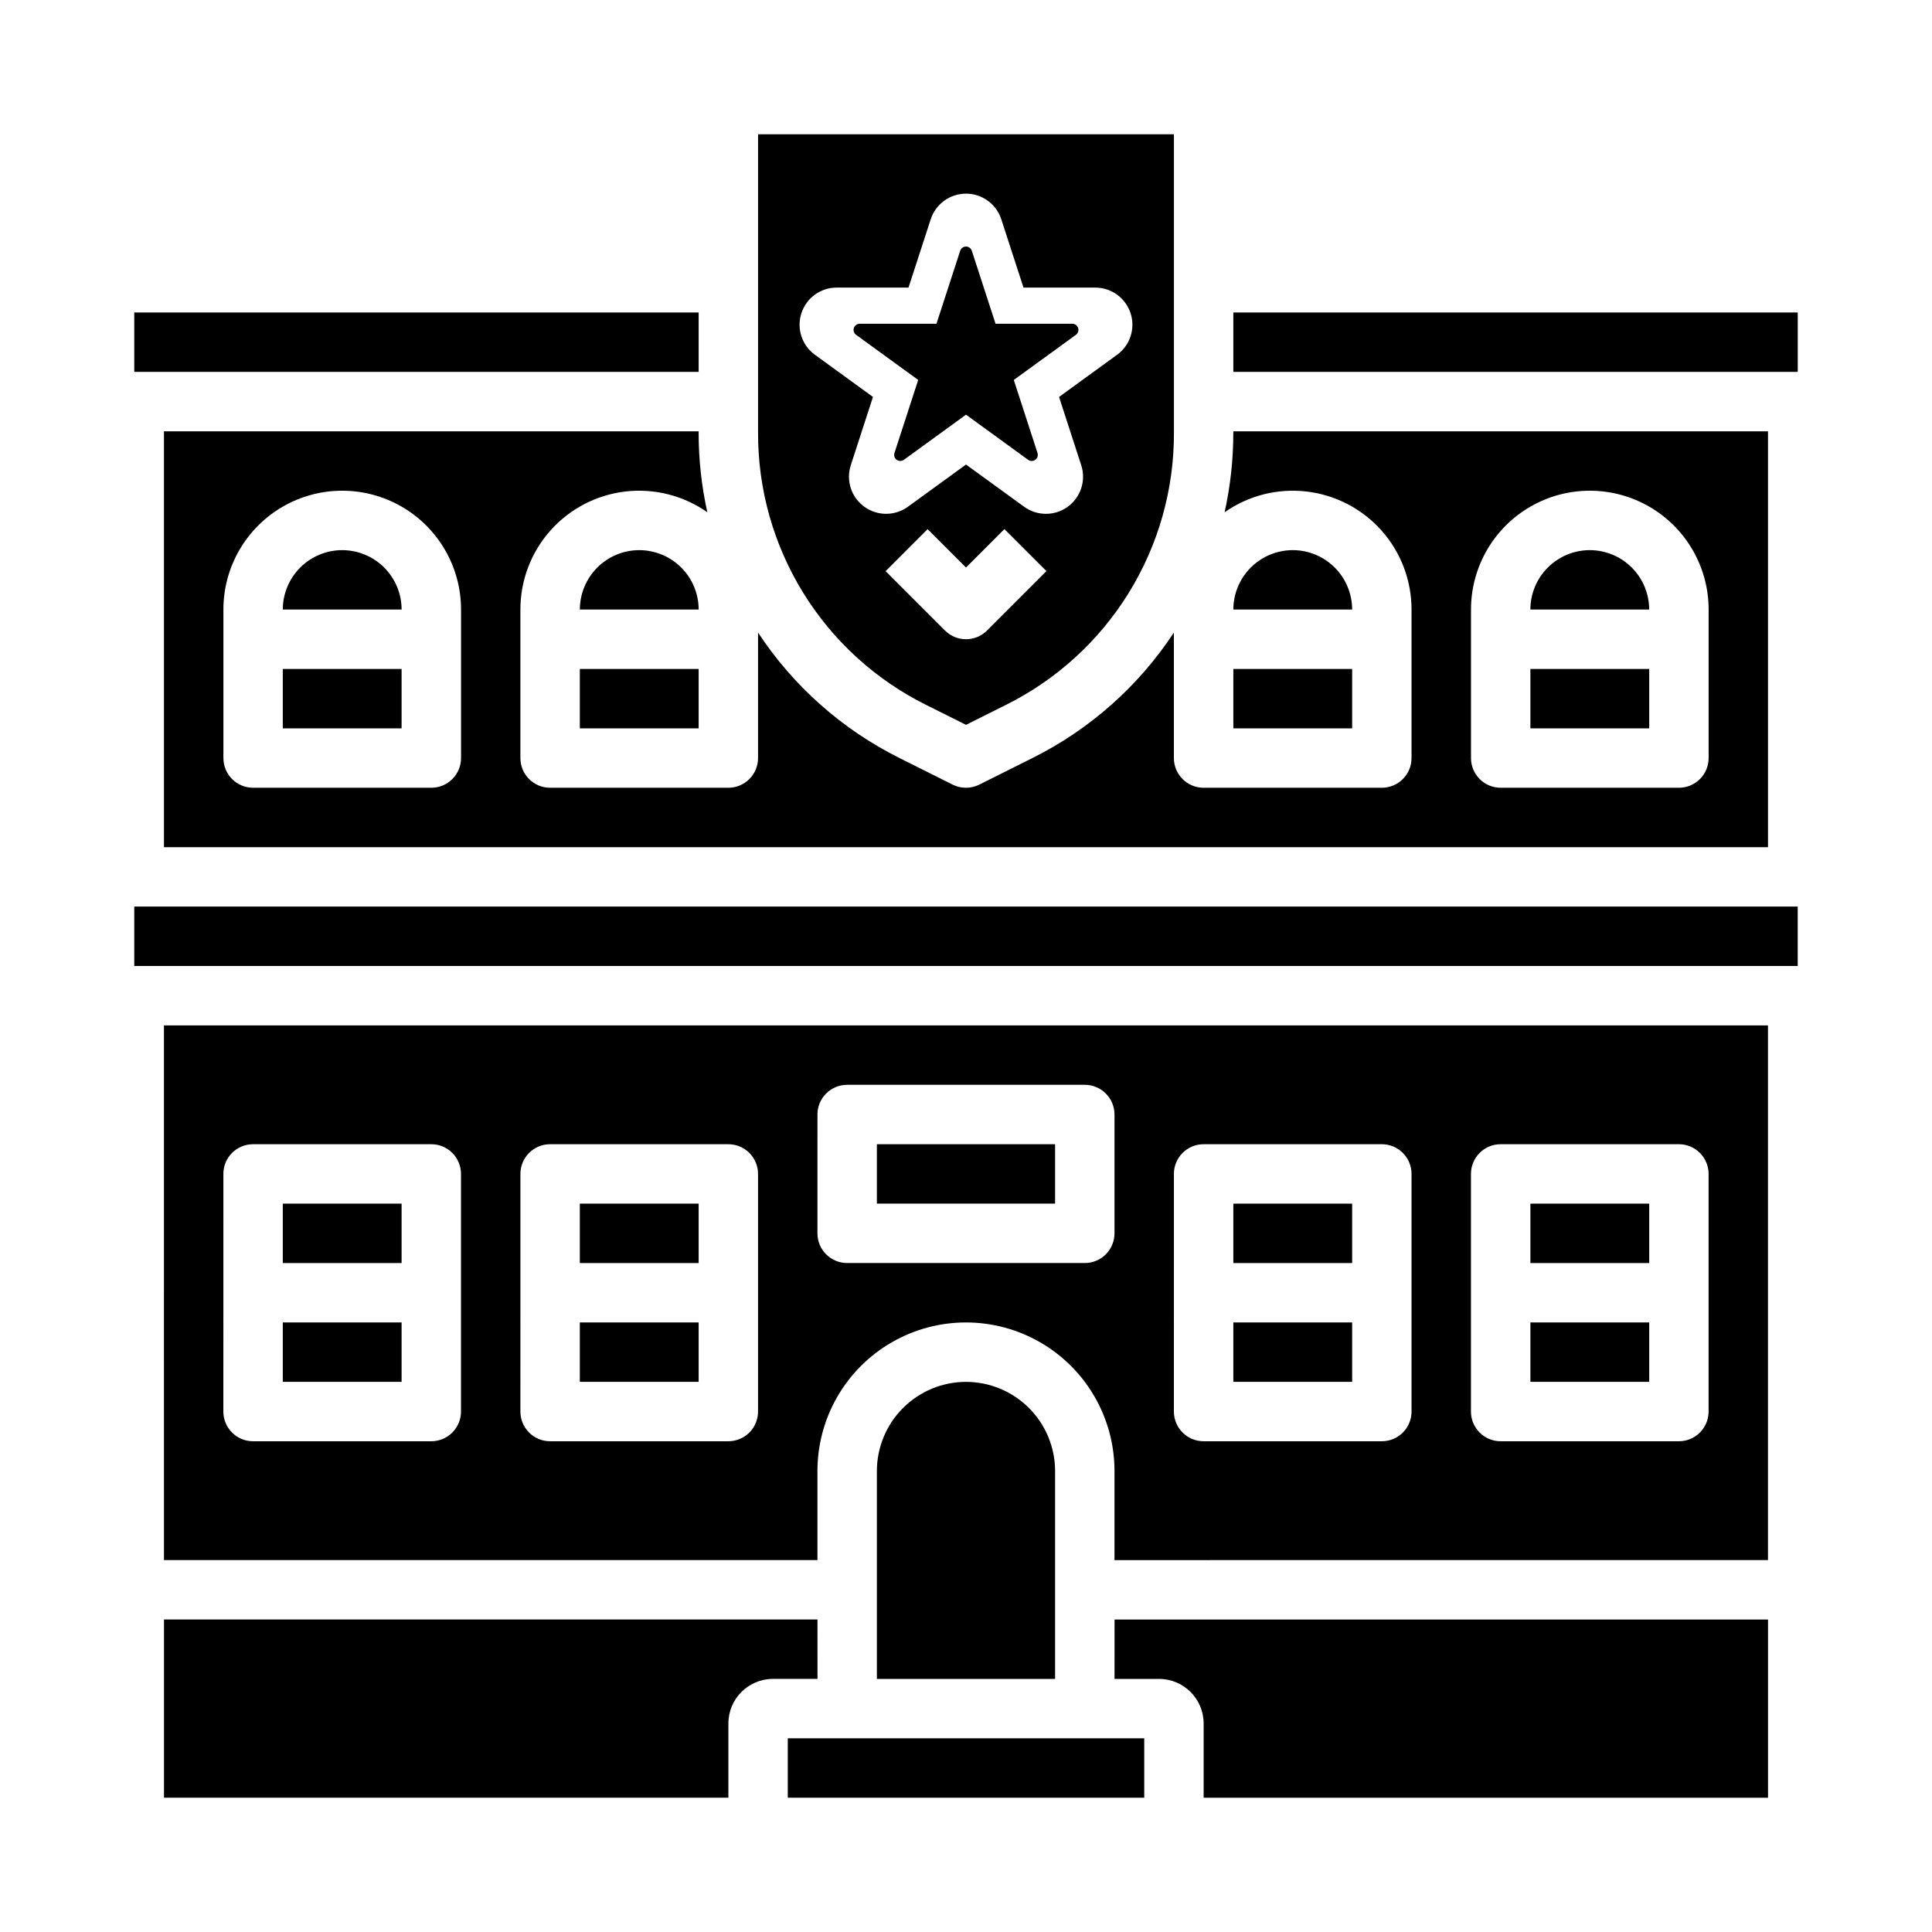
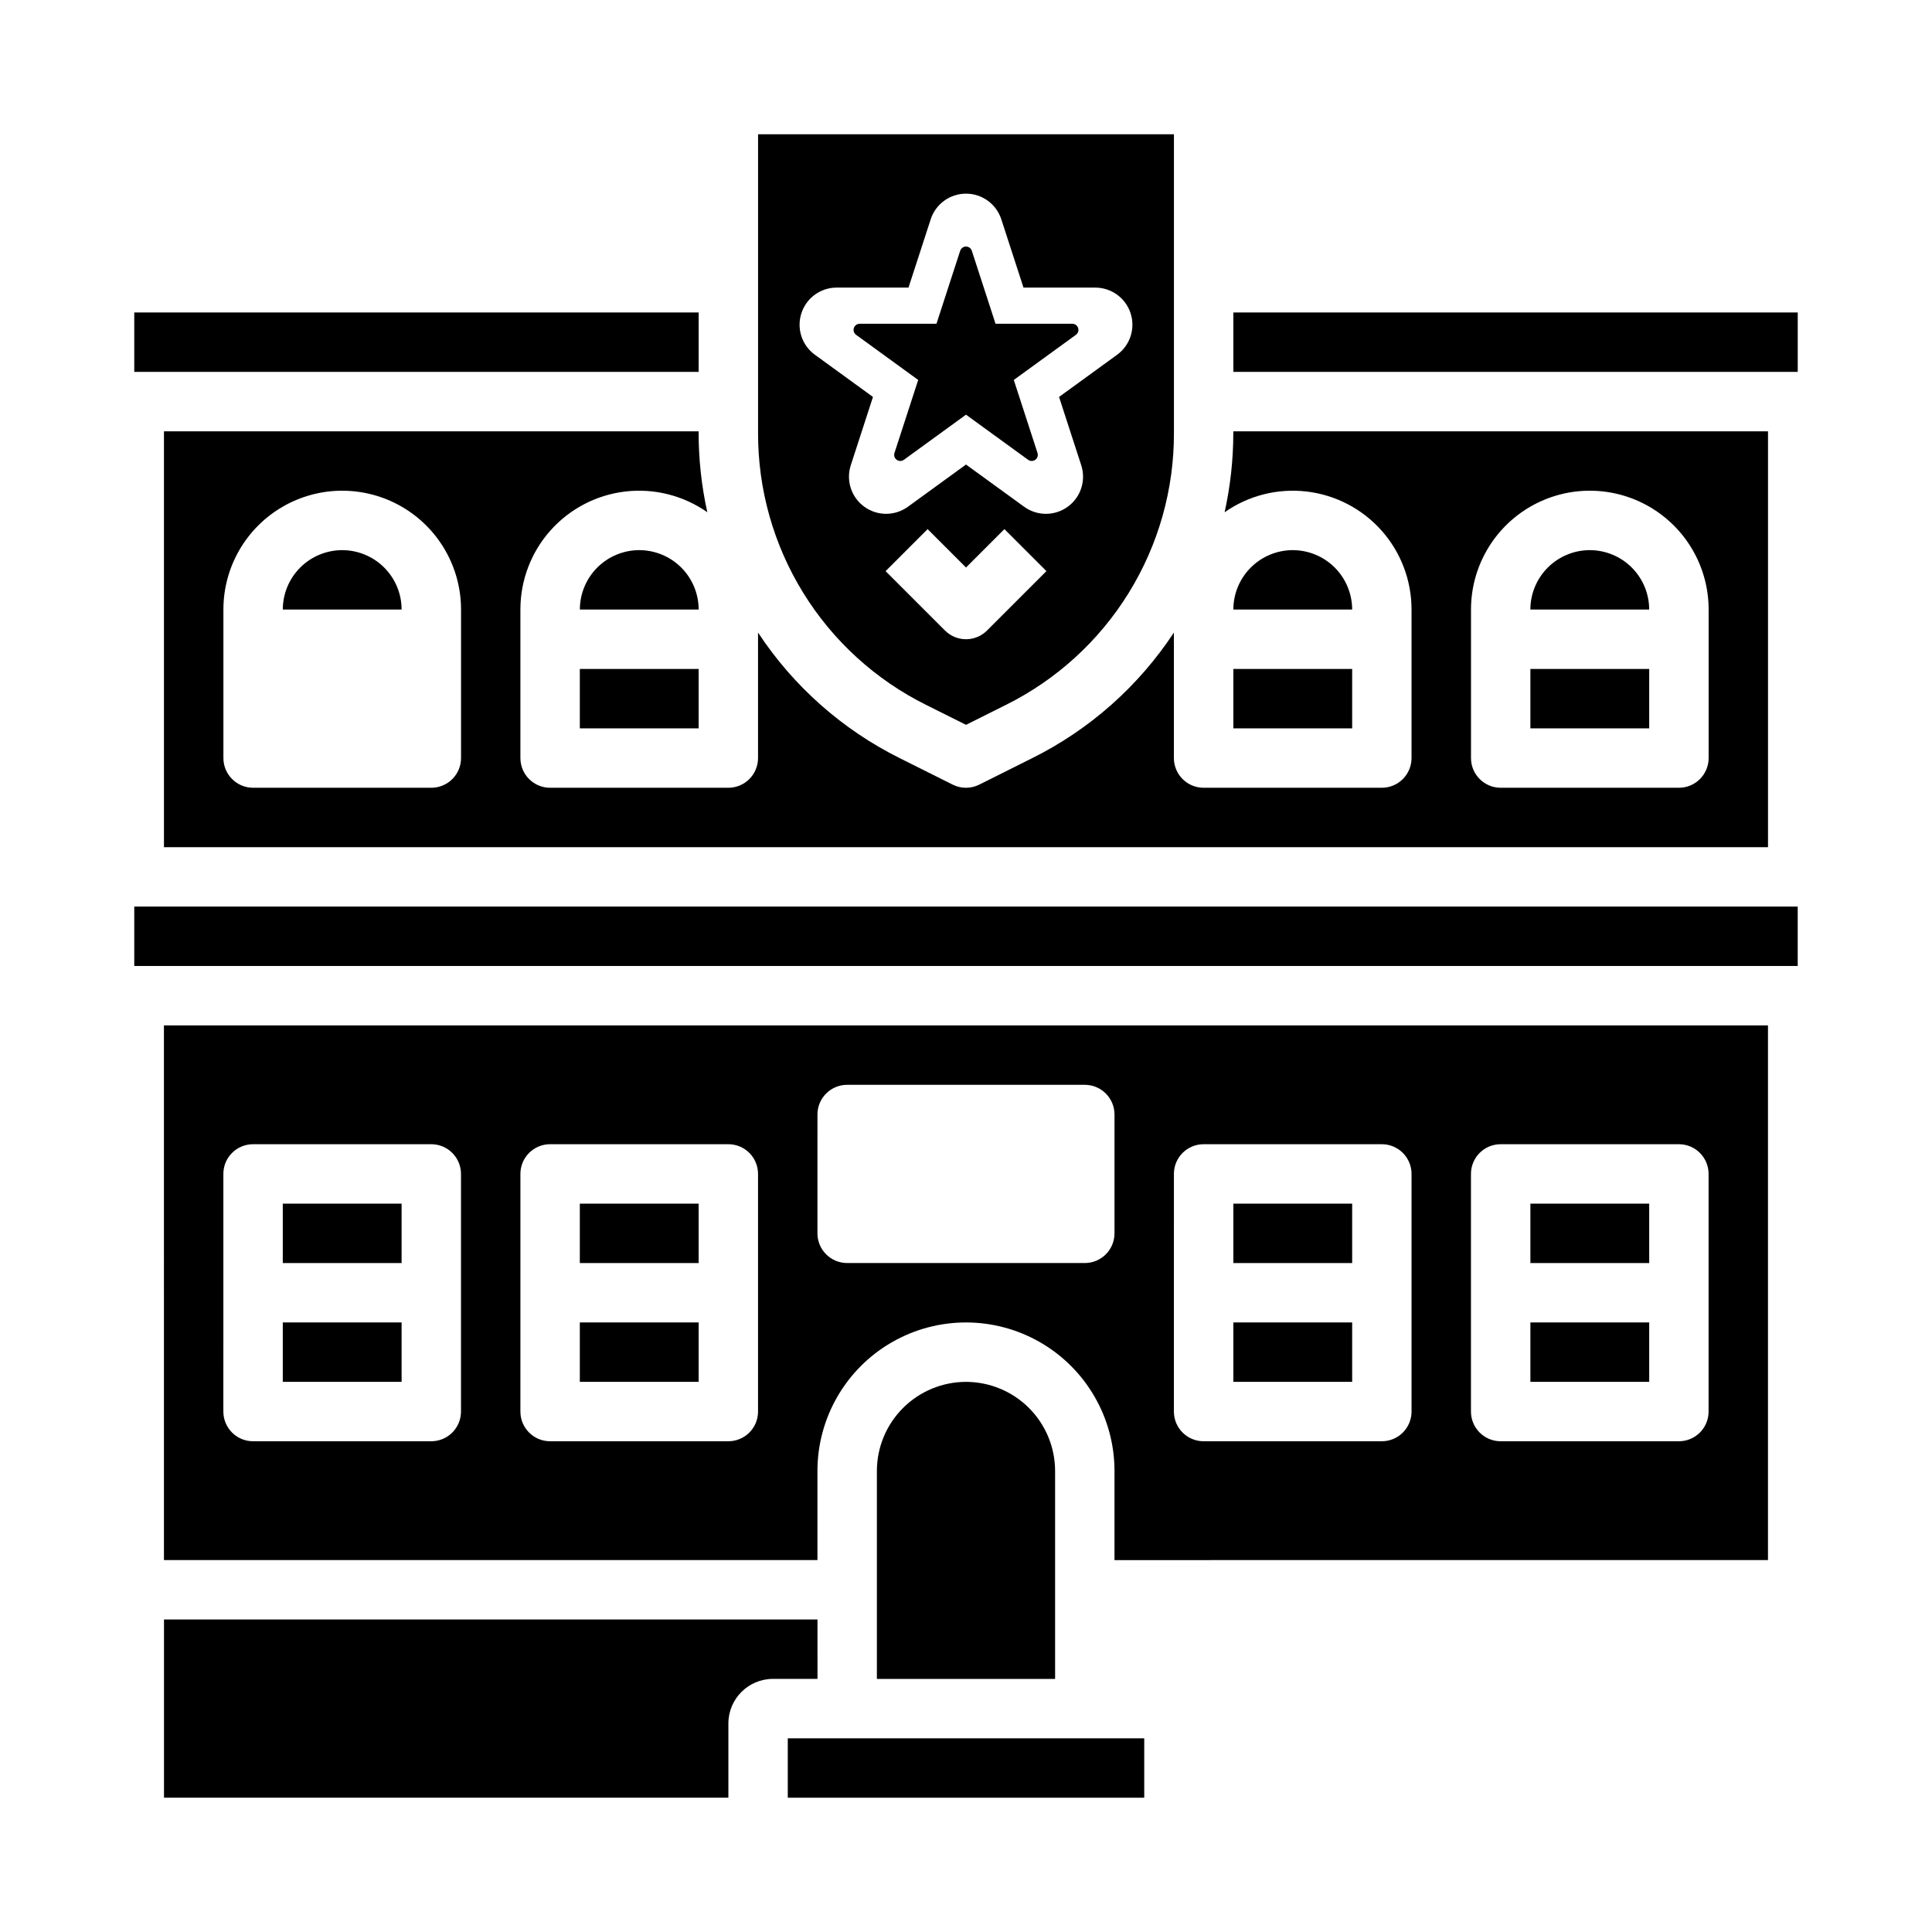
<svg xmlns="http://www.w3.org/2000/svg" fill="#000000" width="800px" height="800px" version="1.1" viewBox="144 144 512 512">
  <g>
    <path d="m179.58 226.81h149.57v15.742h-149.57z" />
    <path d="m486.59 289.79c-4.172 0.008-8.176 1.668-11.125 4.617-2.953 2.953-4.613 6.953-4.617 11.129h31.488c-0.008-4.176-1.668-8.176-4.617-11.129-2.953-2.949-6.953-4.609-11.129-4.617z" />
    <path d="m360.64 573.18h-173.18v47.23h149.57v-19.68c0.008-6.519 5.289-11.801 11.809-11.809h11.809z" />
    <path d="m470.85 321.28h31.488v15.742h-31.488z" />
    <path d="m329.15 258.67v-0.371h-141.7v110.21h425.09v-110.21h-141.7v0.371c0 7.09-0.773 14.16-2.305 21.082 6.316-4.434 14.047-6.391 21.711-5.496 7.668 0.891 14.738 4.574 19.871 10.34 5.129 5.766 7.961 13.219 7.953 20.938v39.359c0 2.086-0.828 4.09-2.305 5.566-1.477 1.477-3.481 2.305-5.566 2.305h-47.23c-4.348 0-7.875-3.523-7.875-7.871v-33.258c-9.359 14.219-22.32 25.707-37.562 33.289l-14.02 7.012c-2.219 1.109-4.828 1.109-7.043 0l-14.02-7.012c-15.242-7.582-28.203-19.07-37.562-33.289v33.258c0 2.086-0.828 4.09-2.305 5.566-1.477 1.477-3.481 2.305-5.566 2.305h-47.234c-4.348 0-7.871-3.523-7.871-7.871v-39.359c-0.008-7.719 2.824-15.172 7.953-20.938 5.133-5.769 12.203-9.449 19.871-10.344 7.664-0.891 15.395 1.066 21.711 5.5-1.531-6.922-2.305-13.992-2.305-21.082zm204.68 46.863c0-11.25 6-21.645 15.742-27.27 9.742-5.625 21.746-5.625 31.488 0 9.742 5.625 15.746 16.02 15.746 27.27v39.359c0 2.086-0.832 4.09-2.309 5.566-1.477 1.477-3.477 2.305-5.566 2.305h-47.23c-4.348 0-7.871-3.523-7.871-7.871zm-267.65 39.359c0 2.086-0.832 4.09-2.309 5.566-1.477 1.477-3.477 2.305-5.566 2.305h-47.23c-4.348 0-7.871-3.523-7.871-7.871v-39.359c0-11.25 6-21.645 15.742-27.27 9.742-5.625 21.746-5.625 31.488 0 9.742 5.625 15.746 16.02 15.746 27.27z" />
    <path d="m549.57 462.98h31.488v15.742h-31.488z" />
    <path d="m352.77 604.67h94.465v15.742h-94.465z" />
    <path d="m400 510.21c-6.262 0.008-12.266 2.496-16.691 6.926-4.43 4.426-6.918 10.43-6.926 16.691v55.105h47.23v-55.105c-0.008-6.262-2.496-12.266-6.922-16.691-4.43-4.43-10.434-6.918-16.691-6.926z" />
-     <path d="m439.36 588.93h11.809c6.516 0.008 11.801 5.289 11.809 11.809v19.68h149.57v-47.23h-173.18z" />
    <path d="m313.41 289.79c-4.176 0.008-8.176 1.668-11.129 4.617-2.949 2.953-4.609 6.953-4.613 11.129h31.488-0.004c-0.004-4.176-1.664-8.176-4.613-11.129-2.953-2.949-6.953-4.609-11.129-4.617z" />
    <path d="m297.66 321.28h31.488v15.742h-31.488z" />
    <path d="m549.57 321.28h31.488v15.742h-31.488z" />
-     <path d="m218.94 321.28h31.488v15.742h-31.488z" />
    <path d="m565.31 289.79c-4.176 0.008-8.176 1.668-11.129 4.617-2.953 2.953-4.613 6.953-4.617 11.129h31.488c-0.004-4.176-1.664-8.176-4.617-11.129-2.949-2.949-6.953-4.609-11.125-4.617z" />
    <path d="m234.69 289.79c-4.176 0.008-8.176 1.668-11.129 4.617-2.953 2.953-4.613 6.953-4.617 11.129h31.488c-0.004-4.176-1.664-8.176-4.617-11.129-2.949-2.949-6.953-4.609-11.125-4.617z" />
    <path d="m389.5 330.84 10.504 5.25 10.5-5.25c13.434-6.66 24.734-16.953 32.617-29.711 7.883-12.754 12.035-27.465 11.984-42.461v-79.09h-110.21v79.09c-0.051 14.996 4.102 29.707 11.984 42.461 7.883 12.758 19.184 23.051 32.617 29.711zm16.066-19.742h0.004c-1.477 1.477-3.481 2.305-5.566 2.305-2.09 0-4.09-0.828-5.566-2.305l-15.742-15.742 11.133-11.133 10.176 10.176 10.176-10.18 11.133 11.133zm-49.184-84.086c1.312-4.059 5.094-6.805 9.359-6.797h19.023l5.879-18.094c1.316-4.055 5.094-6.801 9.359-6.801 4.262 0 8.039 2.746 9.355 6.801l5.879 18.098h19.023c4.262 0 8.039 2.742 9.359 6.793 1.316 4.055-0.121 8.496-3.57 11.004l-15.391 11.18 5.879 18.094c1.32 4.055-0.125 8.496-3.574 11-3.449 2.508-8.117 2.508-11.566 0l-15.395-11.18-15.391 11.18c-3.449 2.504-8.121 2.504-11.566 0-3.449-2.504-4.894-6.945-3.578-11l5.879-18.094-15.391-11.184v0.004c-3.453-2.504-4.898-6.949-3.574-11.004z" />
    <path d="m218.94 462.98h31.488v15.742h-31.488z" />
    <path d="m297.66 462.98h31.488v15.742h-31.488z" />
    <path d="m470.85 226.81h149.57v15.742h-149.57z" />
    <path d="m218.94 494.46h31.488v15.742h-31.488z" />
    <path d="m179.58 384.25h440.83v15.742h-440.83z" />
    <path d="m187.45 557.44h173.18v-23.613c0-14.062 7.504-27.059 19.684-34.09 12.176-7.031 27.18-7.031 39.359 0 12.176 7.031 19.68 20.027 19.68 34.09v23.617l173.18-0.004v-141.7h-425.09zm346.37-102.34c0-4.348 3.523-7.871 7.871-7.871h47.23c2.09 0 4.09 0.828 5.566 2.305 1.477 1.477 2.309 3.481 2.309 5.566v62.977c0 2.09-0.832 4.09-2.309 5.566-1.477 1.477-3.477 2.305-5.566 2.305h-47.23c-4.348 0-7.871-3.523-7.871-7.871zm-78.719 0h-0.004c0-4.348 3.527-7.871 7.875-7.871h47.23c2.086 0 4.09 0.828 5.566 2.305 1.477 1.477 2.305 3.481 2.305 5.566v62.977c0 2.09-0.828 4.09-2.305 5.566-1.477 1.477-3.481 2.305-5.566 2.305h-47.23c-4.348 0-7.875-3.523-7.875-7.871zm-94.465-15.742h-0.004c0-4.348 3.527-7.871 7.875-7.871h62.977c2.086 0 4.09 0.828 5.566 2.305 1.473 1.477 2.305 3.477 2.305 5.566v31.488c0 2.086-0.832 4.09-2.305 5.566-1.477 1.477-3.481 2.305-5.566 2.305h-62.977c-4.348 0-7.875-3.523-7.875-7.871zm-78.719 15.742h-0.004c0-4.348 3.523-7.871 7.871-7.871h47.234c2.086 0 4.09 0.828 5.566 2.305 1.477 1.477 2.305 3.481 2.305 5.566v62.977c0 2.09-0.828 4.09-2.305 5.566-1.477 1.477-3.481 2.305-5.566 2.305h-47.234c-4.348 0-7.871-3.523-7.871-7.871zm-78.719 0h-0.004c0-4.348 3.523-7.871 7.871-7.871h47.23c2.09 0 4.09 0.828 5.566 2.305 1.477 1.477 2.309 3.481 2.309 5.566v62.977c0 2.09-0.832 4.09-2.309 5.566-1.477 1.477-3.477 2.305-5.566 2.305h-47.23c-4.348 0-7.871-3.523-7.871-7.871z" />
    <path d="m297.66 494.46h31.488v15.742h-31.488z" />
    <path d="m549.57 494.46h31.488v15.742h-31.488z" />
    <path d="m470.85 494.46h31.488v15.742h-31.488z" />
    <path d="m470.85 462.98h31.488v15.742h-31.488z" />
-     <path d="m376.38 447.23h47.23v15.742h-47.23z" />
    <path d="m401.54 210.45 6.289 19.352h20.348c0.699 0 1.324 0.453 1.539 1.117 0.219 0.668-0.02 1.398-0.586 1.812l-16.465 11.961 6.289 19.352c0.215 0.668-0.023 1.398-0.59 1.809-0.566 0.414-1.336 0.414-1.902 0l-16.461-11.957-16.465 11.961v-0.004c-0.566 0.414-1.336 0.414-1.902 0-0.566-0.41-0.805-1.141-0.59-1.809l6.289-19.352-16.461-11.961c-0.566-0.414-0.805-1.145-0.586-1.812 0.215-0.664 0.836-1.117 1.539-1.117h20.348l6.289-19.352c0.219-0.664 0.84-1.113 1.539-1.113s1.32 0.449 1.539 1.113z" />
  </g>
</svg>